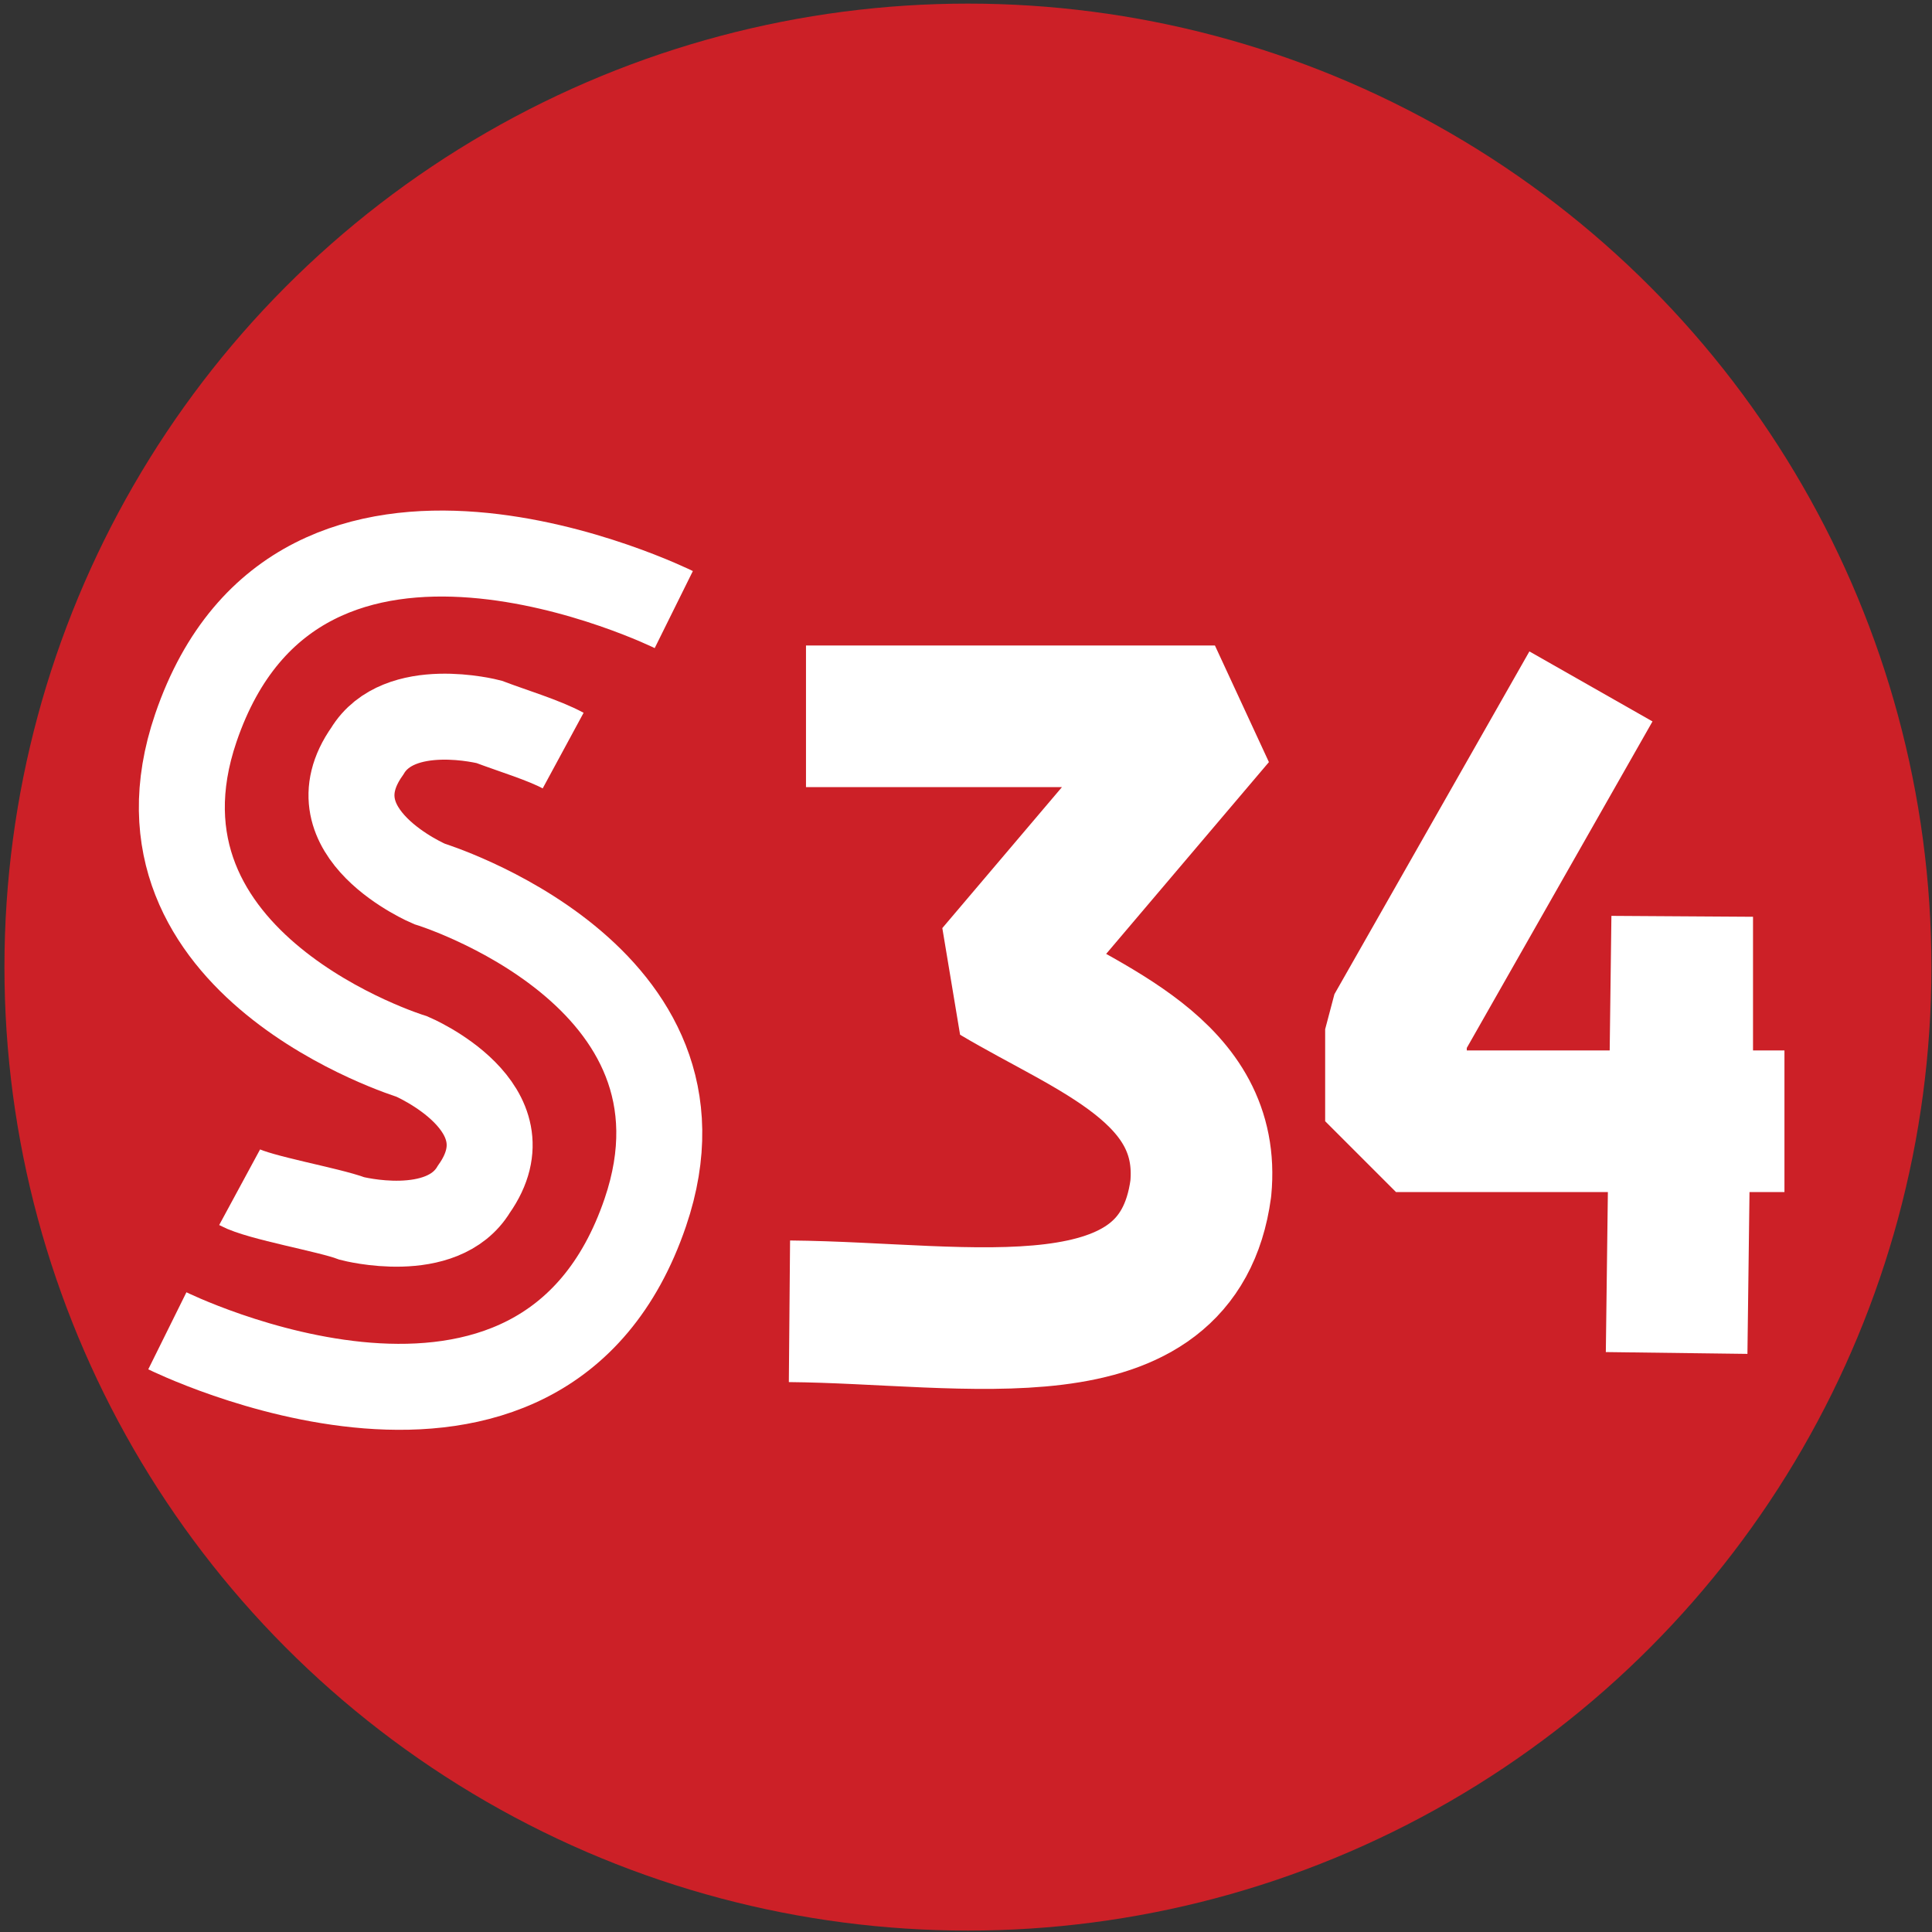
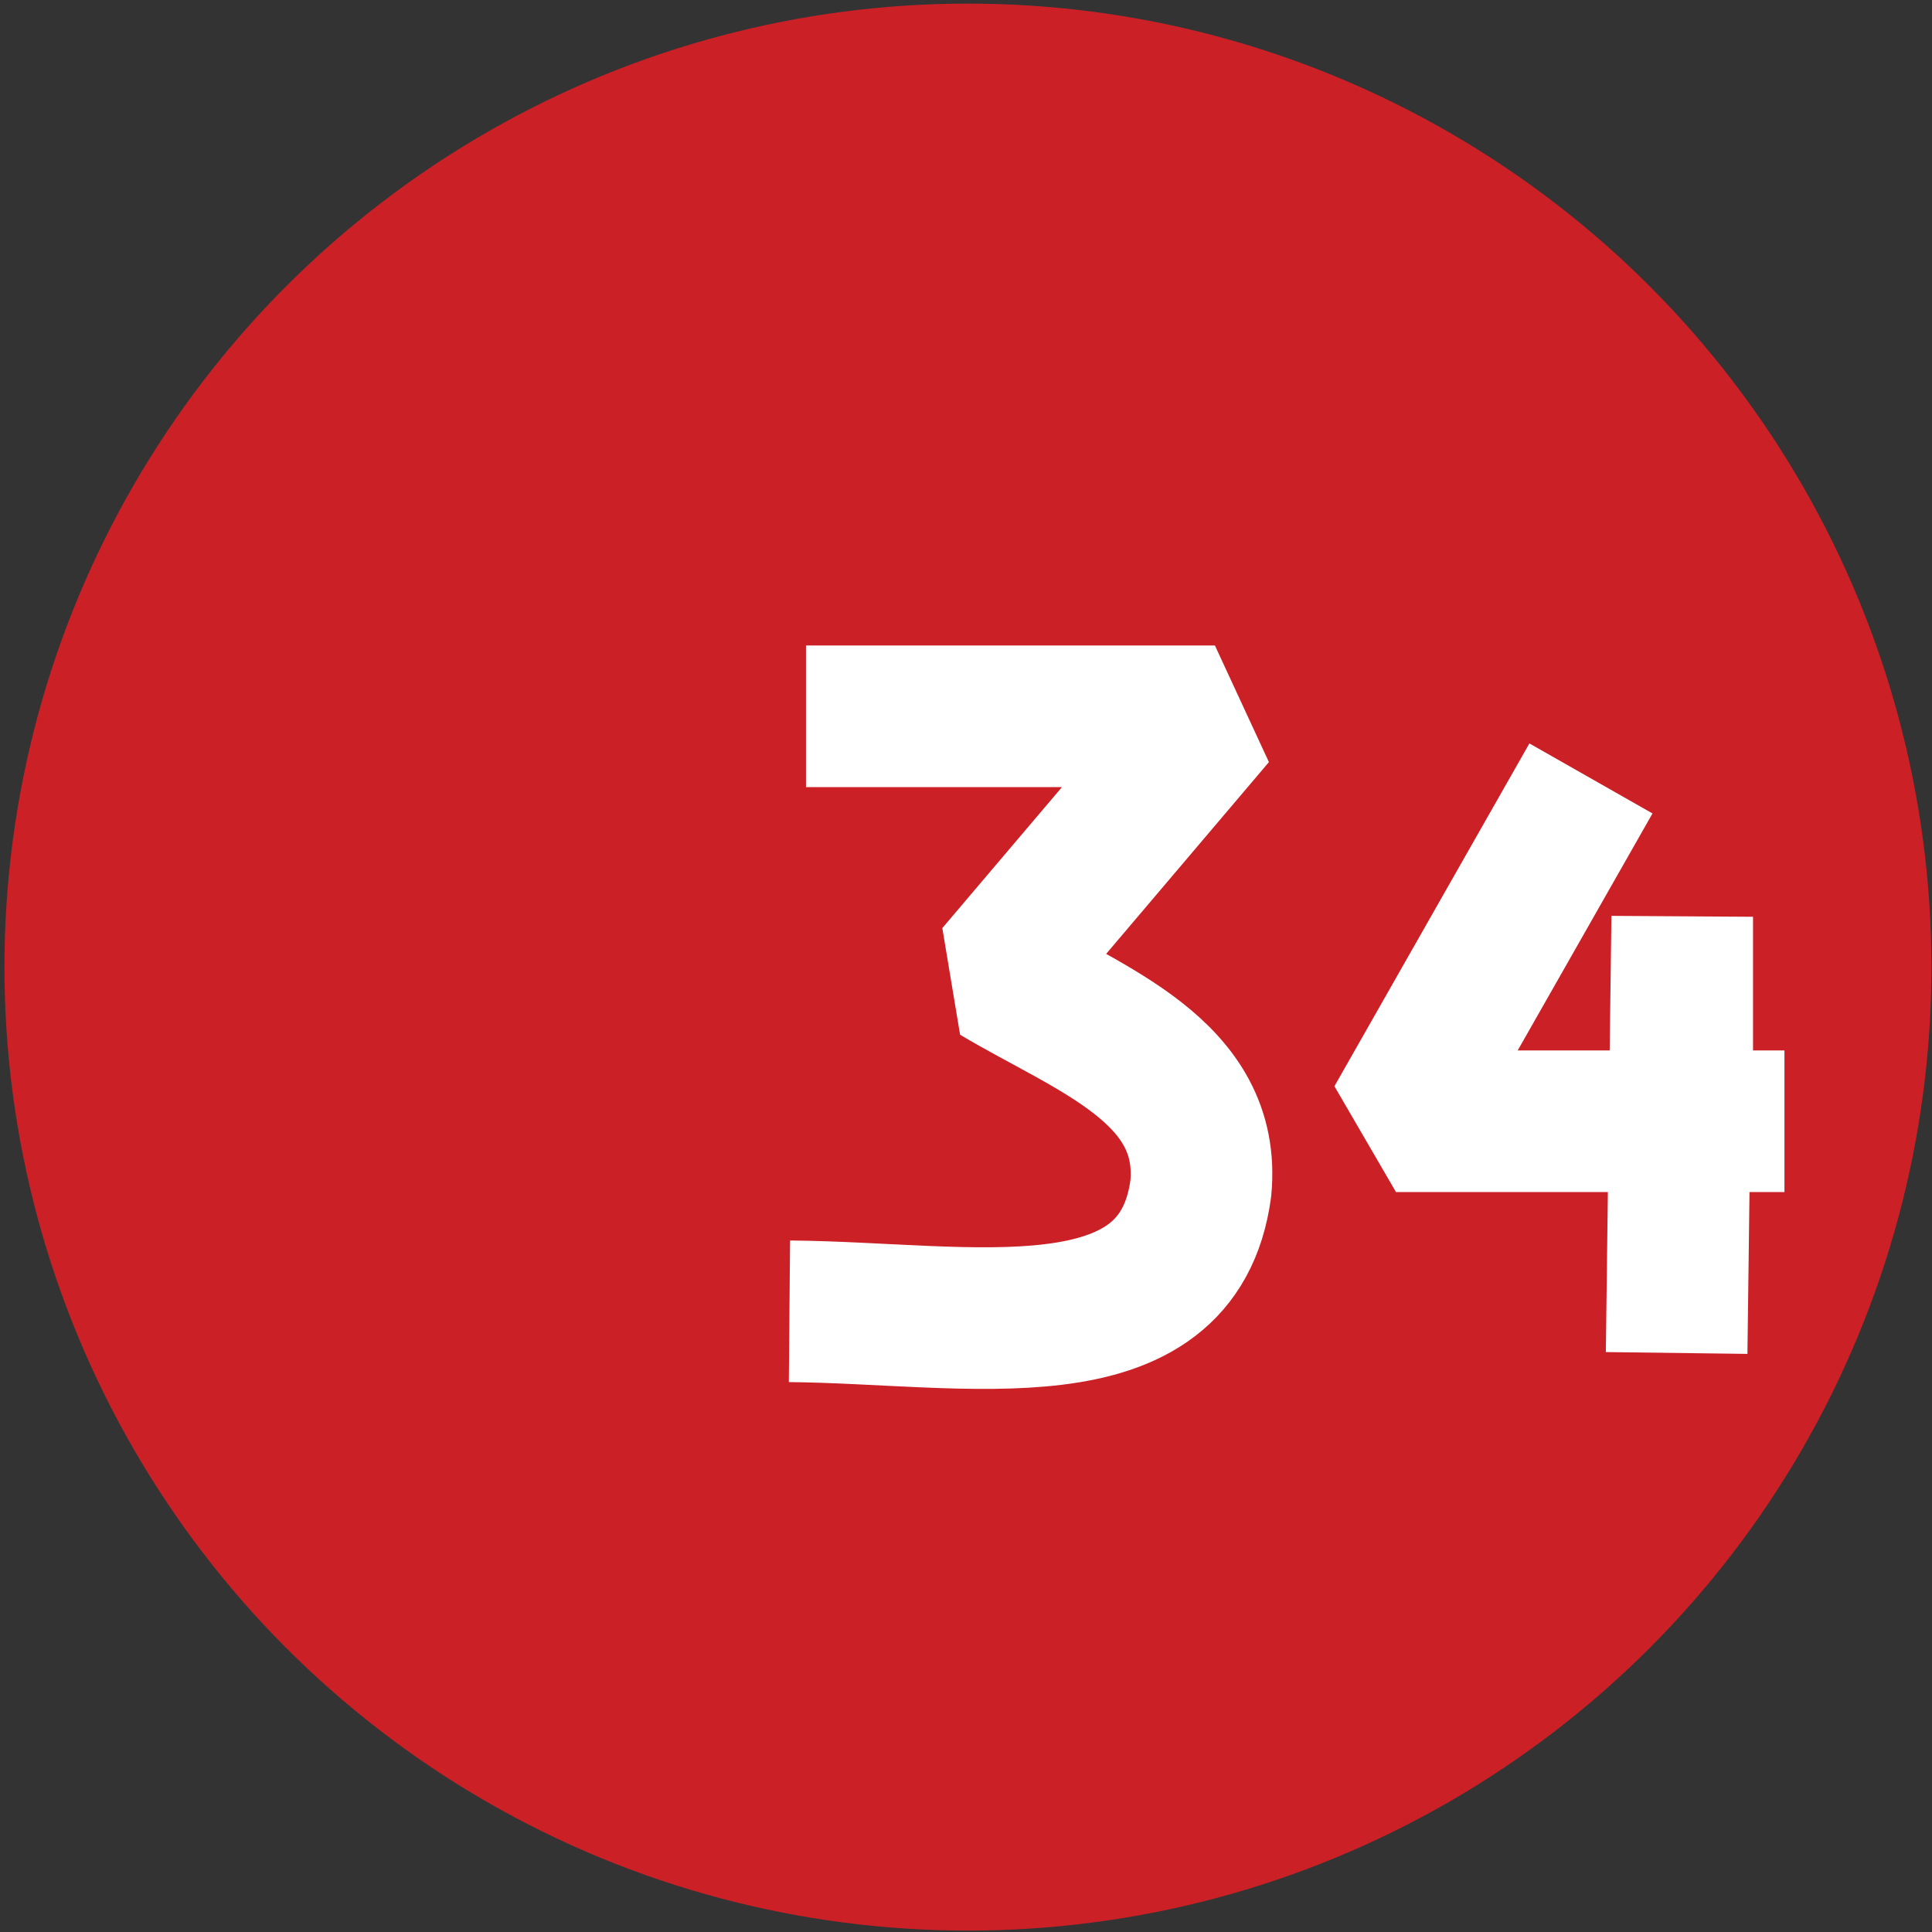
<svg xmlns="http://www.w3.org/2000/svg" xmlns:ns1="http://sodipodi.sourceforge.net/DTD/sodipodi-0.dtd" xmlns:ns2="http://www.inkscape.org/namespaces/inkscape" width="100mm" height="100mm" viewBox="0 0 100 100" version="1.1" id="svg8" ns1:docname="Antwerpen S-Trein S34.svg" ns2:version="0.92.3 (2405546, 2018-03-11)">
  <rect x="0" y="0" width="100" height="100" fill="#333333" stroke="none" />
  <defs id="defs2" />
  <ns1:namedview id="base" pagecolor="#ffffff" bordercolor="#666666" borderopacity="1.0" ns2:pageopacity="0.0" ns2:pageshadow="2" ns2:zoom="0.70710678" ns2:cx="223.10856" ns2:cy="74.522917" ns2:document-units="mm" ns2:current-layer="layer1" showgrid="false" ns2:window-width="1280" ns2:window-height="738" ns2:window-x="1912" ns2:window-y="132" ns2:window-maximized="1" />
  <g ns2:label="Capa 1" ns2:groupmode="layer" id="layer1" transform="translate(0,-197)">
    <circle style="fill:#cc2027;fill-opacity:1;stroke-width:0.264" r="49.87" cy="247.057" cx="50.1" id="circle1037" />
    <g style="stroke:#ffffff;stroke-opacity:1" id="g1043" transform="matrix(0.445,0,0,0.445,179.988,-415.049)">
-       <path style="fill:none;stroke:#ffffff;stroke-width:10;stroke-linecap:butt;stroke-linejoin:miter;stroke-miterlimit:4;stroke-dasharray:none;stroke-opacity:1" d="m -385.002,1530.182 c 0,0 43.547,21.568 55.592,-13.764 9.422,-27.639 -25.123,-38.22 -25.123,-38.22 0,0 -13.95,-5.904 -7.216,-15.435 3.7,-6.138 14.165,-3.408 14.165,-3.408 2.695,1.024 6.352,2.114 8.619,3.341" id="path1039" ns2:connector-curvature="0" ns1:nodetypes="cscccc" />
-       <path ns1:nodetypes="cscccc" ns2:connector-curvature="0" id="path1041" d="m -326.097,1446.294 c 0,0 -43.547,-21.568 -55.592,13.764 -9.422,27.639 25.123,38.22 25.123,38.22 0,0 13.95,5.904 7.216,15.435 -3.7,6.138 -14.165,3.408 -14.165,3.408 -2.695,-1.024 -10.812,-2.411 -13.08,-3.638" style="fill:none;stroke:#ffffff;stroke-width:10;stroke-linecap:butt;stroke-linejoin:miter;stroke-miterlimit:4;stroke-dasharray:none;stroke-opacity:1" />
-     </g>
-     <path ns1:nodetypes="ccccccc" ns2:connector-curvature="0" id="path1045" d="m 86.782,267.03 0.289,-22.578 v 10.583 h 5.292 -20.108 v -4.763 l 10.092,-17.743" style="fill:none;stroke:#ffffff;stroke-width:7.33;stroke-linecap:butt;stroke-linejoin:bevel;stroke-miterlimit:4;stroke-dasharray:none;stroke-opacity:1" />
+       </g>
+     <path ns1:nodetypes="ccccccc" ns2:connector-curvature="0" id="path1045" d="m 86.782,267.03 0.289,-22.578 v 10.583 h 5.292 -20.108 l 10.092,-17.743" style="fill:none;stroke:#ffffff;stroke-width:7.33;stroke-linecap:butt;stroke-linejoin:bevel;stroke-miterlimit:4;stroke-dasharray:none;stroke-opacity:1" />
    <path ns1:nodetypes="ccccc" ns2:connector-curvature="0" id="path1115" d="m 40.862,264.872 c 9.329,0.081 20.098,2.465 21.29,-6.35 0.586,-6.083 -5.735,-8.226 -10.583,-11.113 L 62.884,234.075 H 41.718" style="fill:none;stroke:#ffffff;stroke-width:7.33;stroke-linecap:butt;stroke-linejoin:bevel;stroke-miterlimit:4;stroke-dasharray:none;stroke-opacity:1" />
  </g>
</svg>